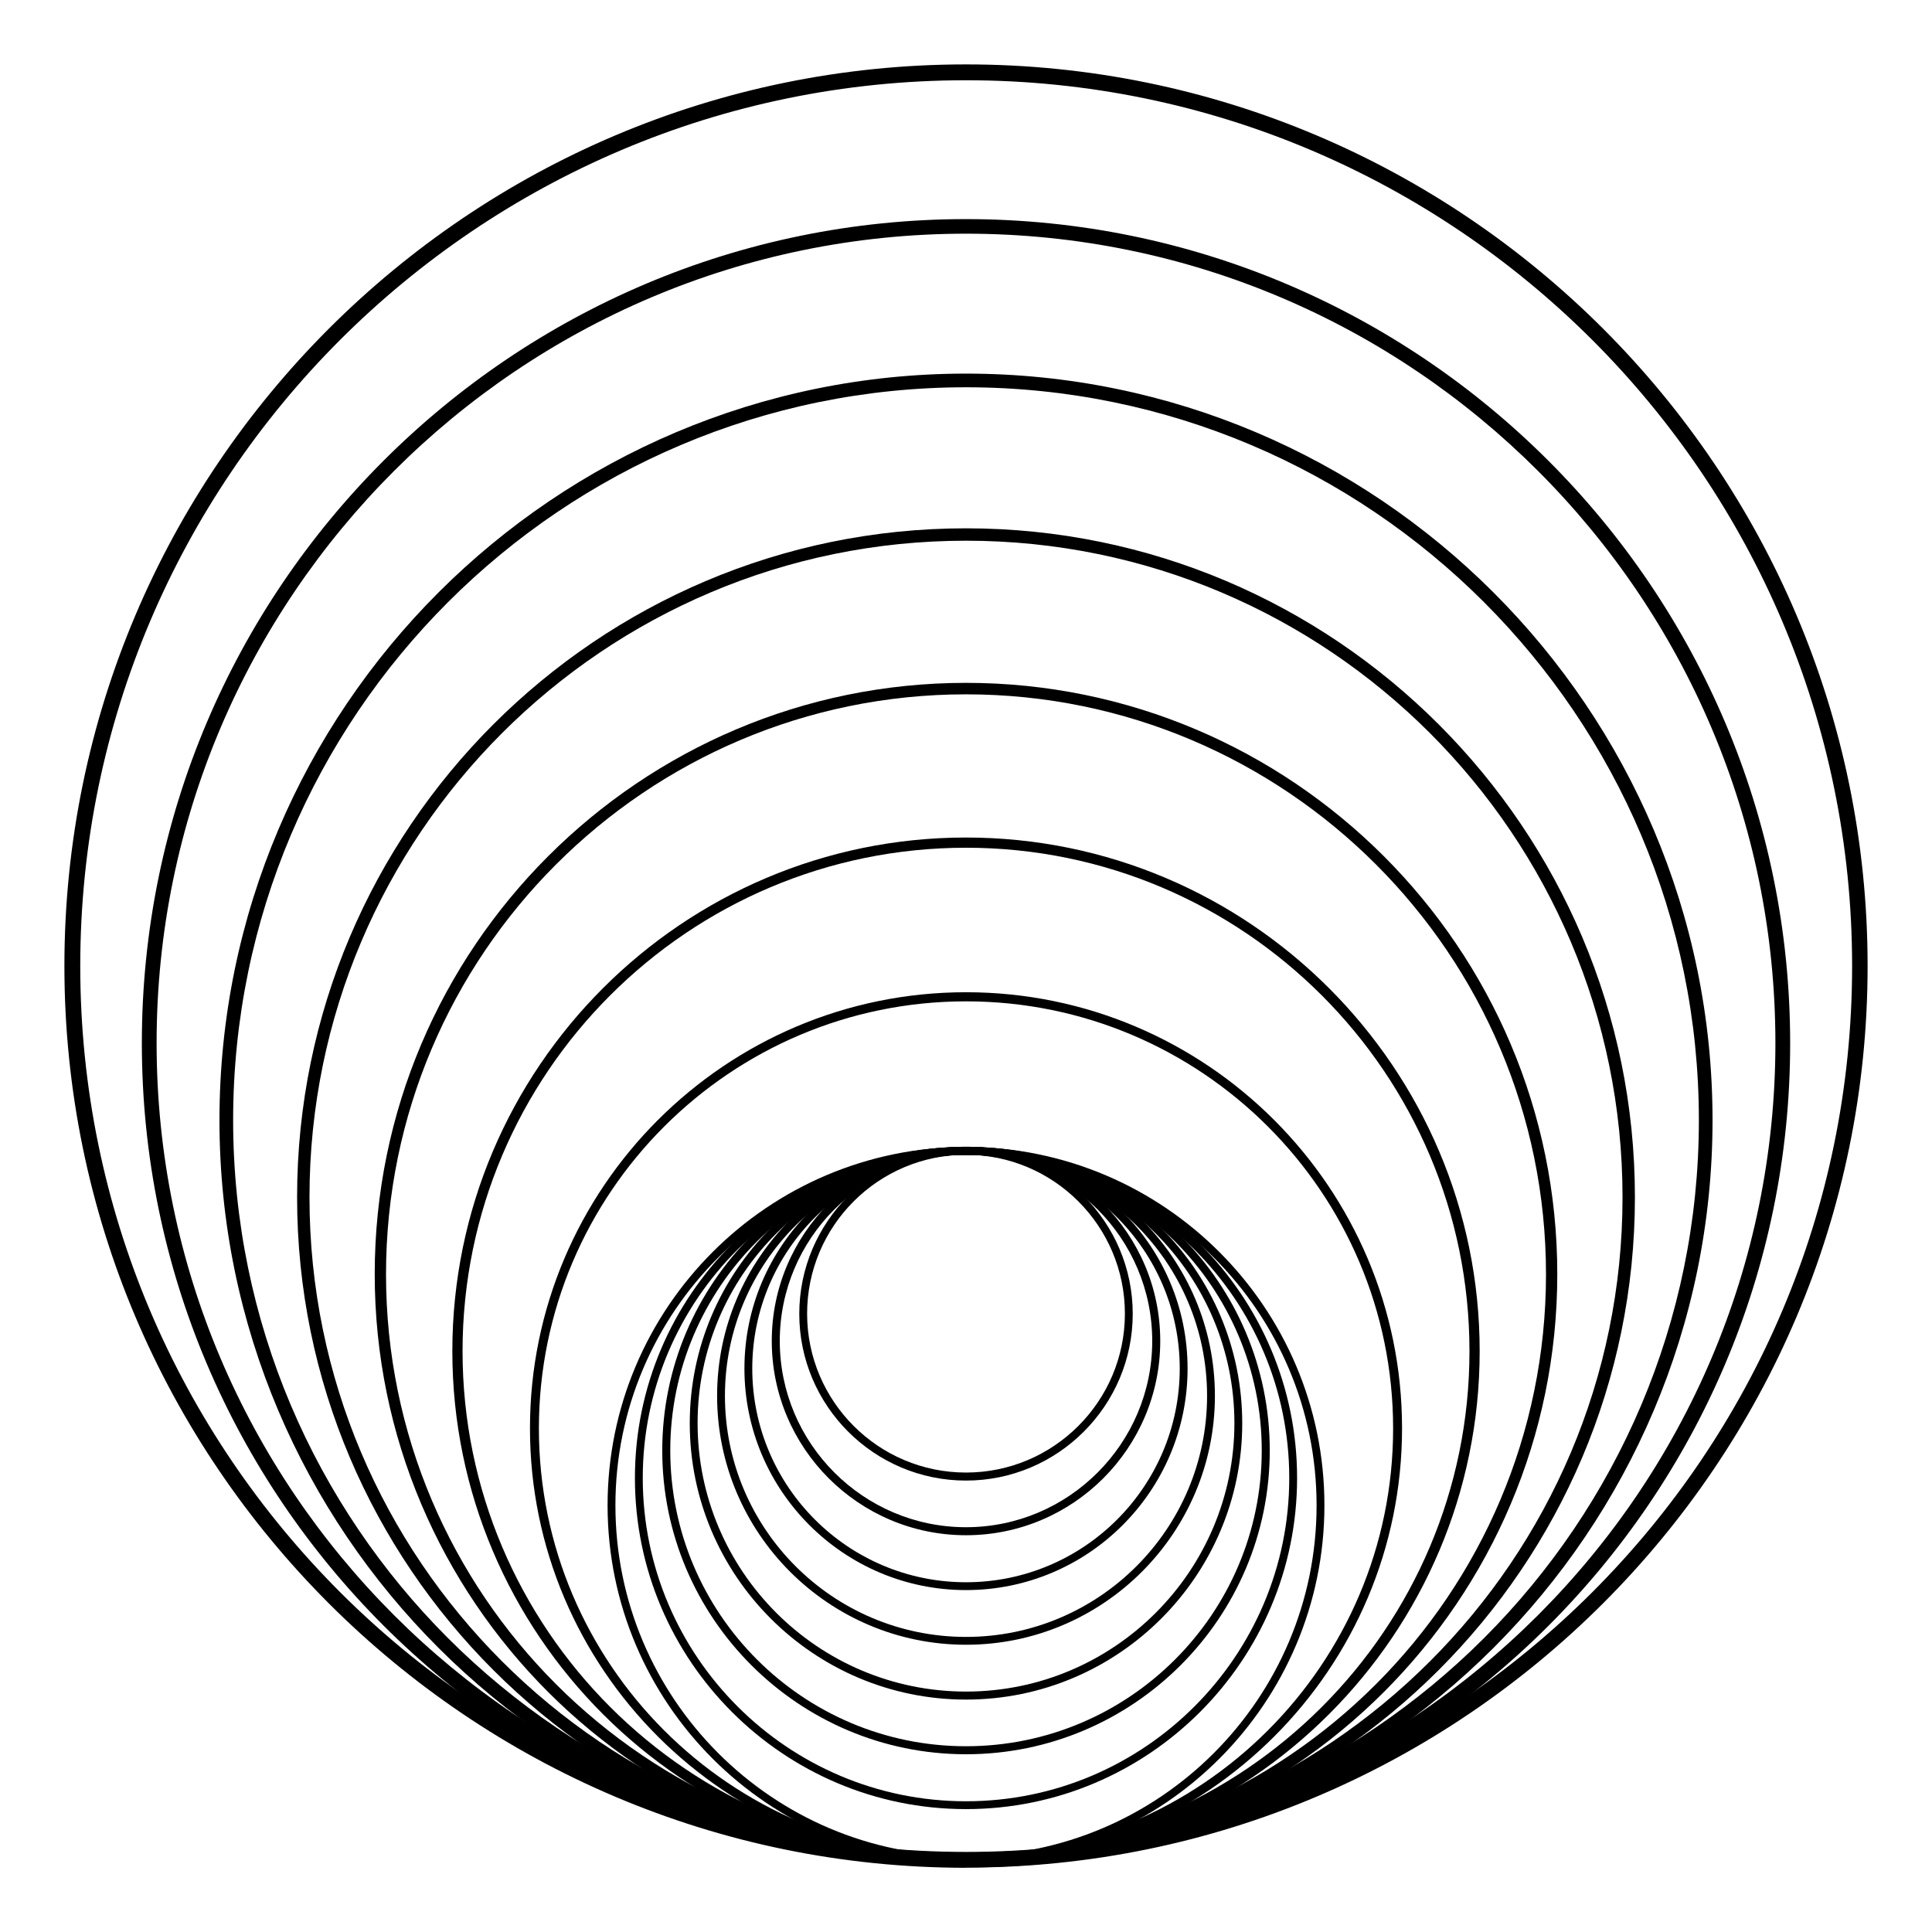
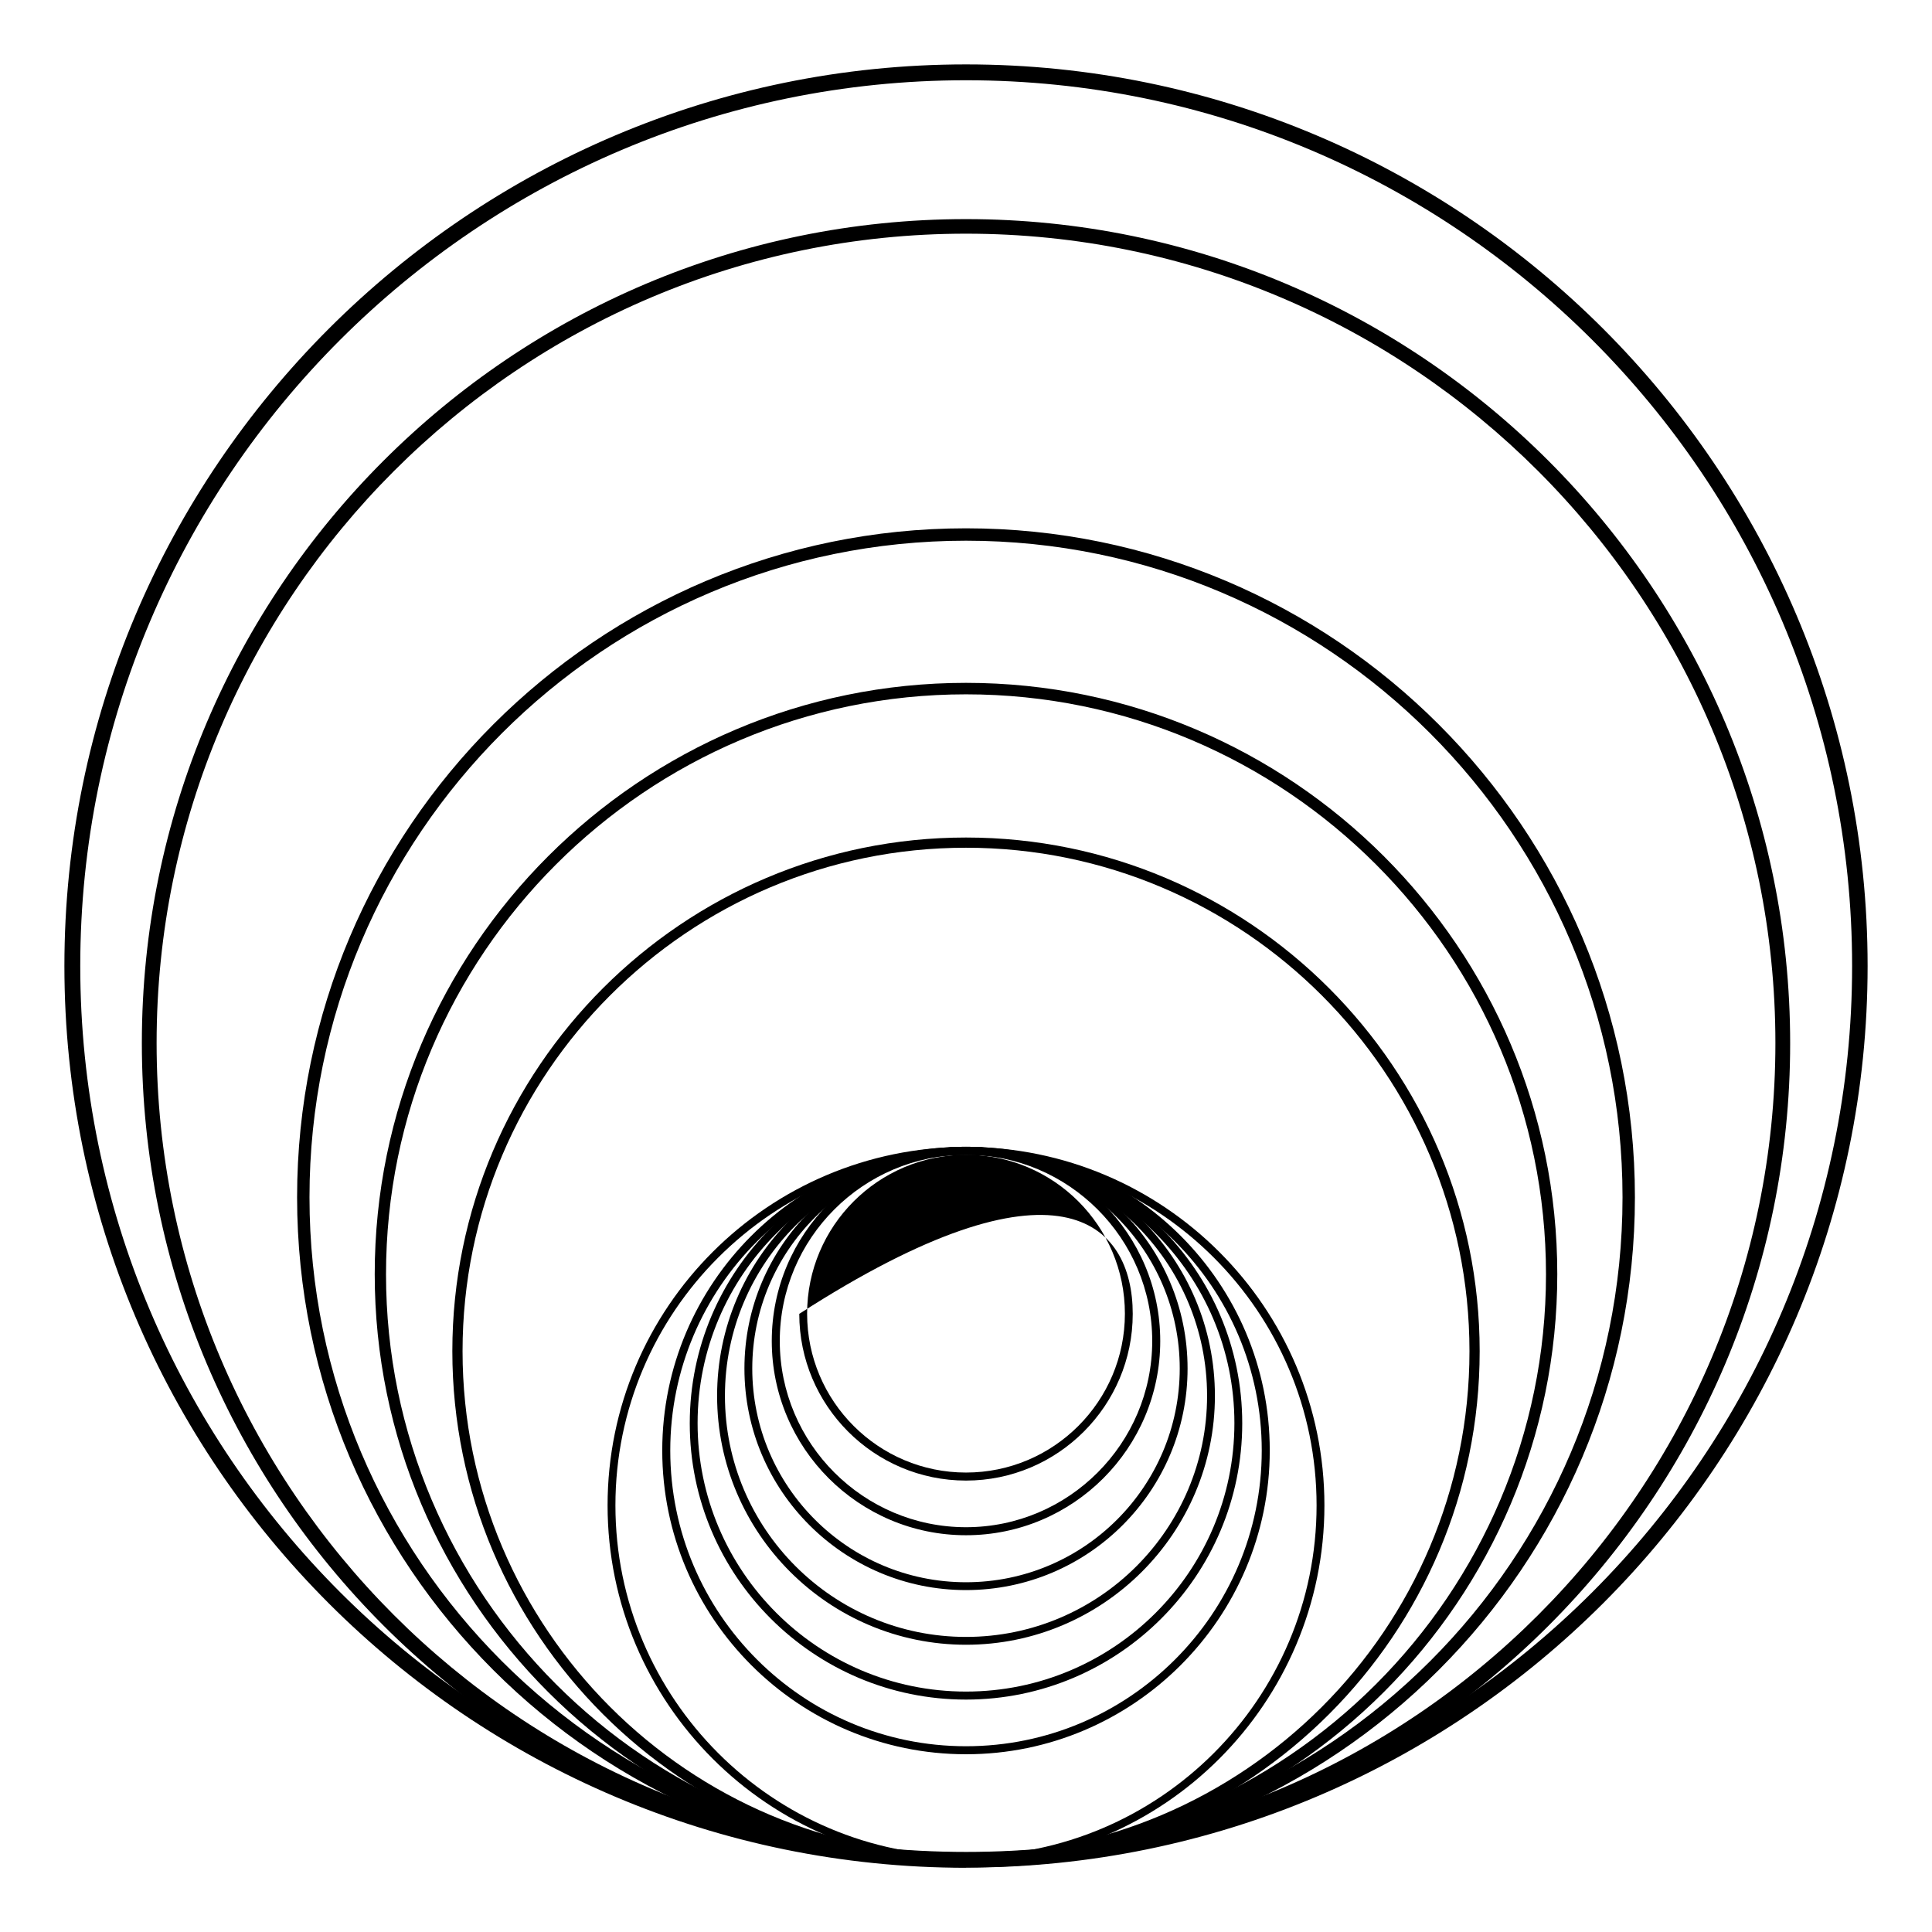
<svg xmlns="http://www.w3.org/2000/svg" viewBox="0 0 200 200" fill="none">
-   <path d="M100 153.268C90.475 153.268 82.741 145.515 82.741 136.009C82.741 126.502 90.493 118.749 100 118.749C109.507 118.749 117.26 126.502 117.26 136.009C117.26 145.515 109.507 153.268 100 153.268ZM100 119.541C90.927 119.541 83.552 126.917 83.552 135.99C83.552 145.063 90.927 152.438 100 152.438C109.073 152.438 116.449 145.063 116.449 135.99C116.449 126.917 109.073 119.541 100 119.541Z" fill="currentColor" />
+   <path d="M100 153.268C90.475 153.268 82.741 145.515 82.741 136.009C109.507 118.749 117.26 126.502 117.26 136.009C117.26 145.515 109.507 153.268 100 153.268ZM100 119.541C90.927 119.541 83.552 126.917 83.552 135.99C83.552 145.063 90.927 152.438 100 152.438C109.073 152.438 116.449 145.063 116.449 135.99C116.449 126.917 109.073 119.541 100 119.541Z" fill="currentColor" />
  <path d="M100 158.927C88.909 158.927 79.893 149.911 79.893 138.82C79.893 127.728 88.909 118.712 100 118.712C111.092 118.712 120.108 127.728 120.108 138.82C120.108 149.911 111.092 158.927 100 158.927ZM100 119.542C89.362 119.542 80.722 128.2 80.722 138.82C80.722 149.439 89.381 158.097 100 158.097C110.62 158.097 119.278 149.439 119.278 138.82C119.278 128.2 110.62 119.542 100 119.542Z" fill="currentColor" />
  <path d="M100 164.605C87.362 164.605 77.063 154.325 77.063 141.668C77.063 129.011 87.343 118.731 100 118.731C112.657 118.731 122.937 129.011 122.937 141.668C122.937 154.325 112.657 164.605 100 164.605ZM100 119.542C87.796 119.542 77.874 129.463 77.874 141.668C77.874 153.872 87.796 163.794 100 163.794C112.204 163.794 122.126 153.872 122.126 141.668C122.126 129.463 112.204 119.542 100 119.542Z" fill="currentColor" />
  <path d="M100.001 170.264C85.797 170.264 74.234 158.701 74.234 144.497C74.234 130.293 85.797 118.731 100.001 118.731C114.204 118.731 125.767 130.293 125.767 144.497C125.767 158.701 114.204 170.264 100.001 170.264ZM100.001 119.542C86.249 119.542 75.045 130.727 75.045 144.497C75.045 158.267 86.231 169.453 100.001 169.453C113.77 169.453 124.956 158.267 124.956 144.497C124.956 130.727 113.77 119.542 100.001 119.542Z" fill="currentColor" />
  <path d="M100 175.941C84.231 175.941 71.404 163.114 71.404 147.345C71.404 131.576 84.231 118.749 100 118.749C115.77 118.749 128.596 131.576 128.596 147.345C128.596 163.114 115.77 175.941 100 175.941ZM100 119.541C84.684 119.541 72.215 132.01 72.215 147.326C72.215 162.643 84.684 175.111 100 175.111C115.317 175.111 127.785 162.643 127.785 147.326C127.785 132.01 115.317 119.541 100 119.541Z" fill="currentColor" />
  <path d="M100.001 181.6C82.666 181.6 68.556 167.491 68.556 150.156C68.556 132.821 82.666 118.712 100.001 118.712C117.335 118.712 131.445 132.821 131.445 150.156C131.445 167.491 117.335 181.6 100.001 181.6ZM100.001 119.542C83.118 119.542 69.386 133.274 69.386 150.156C69.386 167.038 83.118 180.77 100.001 180.77C116.883 180.77 130.615 167.038 130.615 150.156C130.615 133.274 116.883 119.542 100.001 119.542Z" fill="currentColor" />
-   <path d="M100 187.278C81.1 187.278 65.727 171.905 65.727 153.004C65.727 134.104 81.1 118.731 100 118.731C118.901 118.731 134.274 134.104 134.274 153.004C134.274 171.905 118.901 187.278 100 187.278ZM100 119.542C81.552 119.542 66.538 134.556 66.538 153.004C66.538 171.452 81.552 186.467 100 186.467C118.448 186.467 133.463 171.452 133.463 153.004C133.463 134.556 118.448 119.542 100 119.542Z" fill="currentColor" />
  <path d="M100 193.352C48.542 193.352 6.667 151.477 6.667 100C6.667 48.523 48.542 6.667 100 6.667C151.458 6.667 193.334 48.542 193.334 100C193.334 151.458 151.458 193.334 100 193.334V193.352ZM100 8.308C49.448 8.308 8.308 49.448 8.308 100C8.308 150.553 49.448 191.711 100.019 191.711C150.59 191.711 191.73 150.571 191.73 100C191.73 49.429 150.572 8.308 100 8.308Z" fill="currentColor" />
  <path d="M100 193.296C52.956 193.296 14.684 155.023 14.684 107.979C14.684 60.935 52.975 22.682 100 22.682C147.025 22.682 185.317 60.954 185.317 107.998C185.317 155.042 147.044 193.315 100 193.315V193.296ZM100 24.191C53.805 24.191 16.212 61.784 16.212 107.979C16.212 154.174 53.805 191.768 100 191.768C146.195 191.768 183.789 154.174 183.789 107.979C183.789 61.784 146.214 24.191 100 24.191Z" fill="currentColor" />
-   <path d="M100 193.238C57.389 193.238 22.719 158.568 22.719 115.957C22.719 73.346 57.408 38.676 100 38.676C142.593 38.676 177.281 73.346 177.281 115.957C177.281 158.568 142.611 193.238 100 193.238ZM100 40.091C58.163 40.091 24.134 74.119 24.134 115.957C24.134 157.795 58.163 191.823 100 191.823C141.838 191.823 175.867 157.795 175.867 115.957C175.867 74.119 141.838 40.091 100 40.091Z" fill="currentColor" />
  <path d="M100 193.182C61.822 193.182 30.755 162.115 30.755 123.937C30.755 85.758 61.822 54.691 100 54.691C138.179 54.691 169.246 85.758 169.246 123.937C169.246 162.115 138.179 193.182 100 193.182ZM100 55.974C62.52 55.974 32.038 86.456 32.038 123.937C32.038 161.417 62.52 191.9 100 191.9C137.481 191.9 167.963 161.417 167.963 123.937C167.963 86.456 137.481 55.974 100 55.974Z" fill="currentColor" />
  <path d="M100 193.108C66.255 193.108 38.791 165.644 38.791 131.898C38.791 98.153 66.255 70.689 100 70.689C133.746 70.689 161.21 98.153 161.21 131.898C161.21 165.644 133.746 193.108 100 193.108ZM100 71.877C66.896 71.877 39.96 98.813 39.96 131.917C39.96 165.022 66.896 191.958 100 191.958C133.105 191.958 160.041 165.022 160.041 131.917C160.041 98.813 133.105 71.877 100 71.877Z" fill="currentColor" />
  <path d="M100.001 193.049C70.688 193.049 46.826 169.187 46.826 139.875C46.826 110.562 70.688 86.7 100.001 86.7C129.313 86.7 153.175 110.562 153.175 139.875C153.175 169.187 129.313 193.049 100.001 193.049ZM100.001 87.757C71.254 87.757 47.883 111.146 47.883 139.875C47.883 168.603 71.272 191.993 100.001 191.993C128.729 191.993 152.119 168.603 152.119 139.875C152.119 111.146 128.729 87.757 100.001 87.757Z" fill="currentColor" />
-   <path d="M100.001 192.993C75.102 192.993 54.862 172.735 54.862 147.855C54.862 122.974 75.102 102.716 100.001 102.716C124.9 102.716 145.139 122.956 145.139 147.855C145.139 172.753 124.9 192.993 100.001 192.993ZM100.001 103.659C75.63 103.659 55.786 123.484 55.786 147.873C55.786 172.263 75.611 192.088 100.001 192.088C124.39 192.088 144.215 172.263 144.215 147.873C144.215 123.484 124.39 103.659 100.001 103.659Z" fill="currentColor" />
  <path d="M100 192.937C79.534 192.937 62.897 176.3 62.897 155.834C62.897 135.367 79.534 118.73 100 118.73C120.466 118.73 137.103 135.367 137.103 155.834C137.103 176.3 120.466 192.937 100 192.937ZM100 119.542C79.987 119.542 63.708 135.82 63.708 155.834C63.708 175.847 79.987 192.126 100 192.126C120.014 192.126 136.292 175.847 136.292 155.834C136.292 135.82 120.014 119.542 100 119.542Z" fill="currentColor" />
</svg>